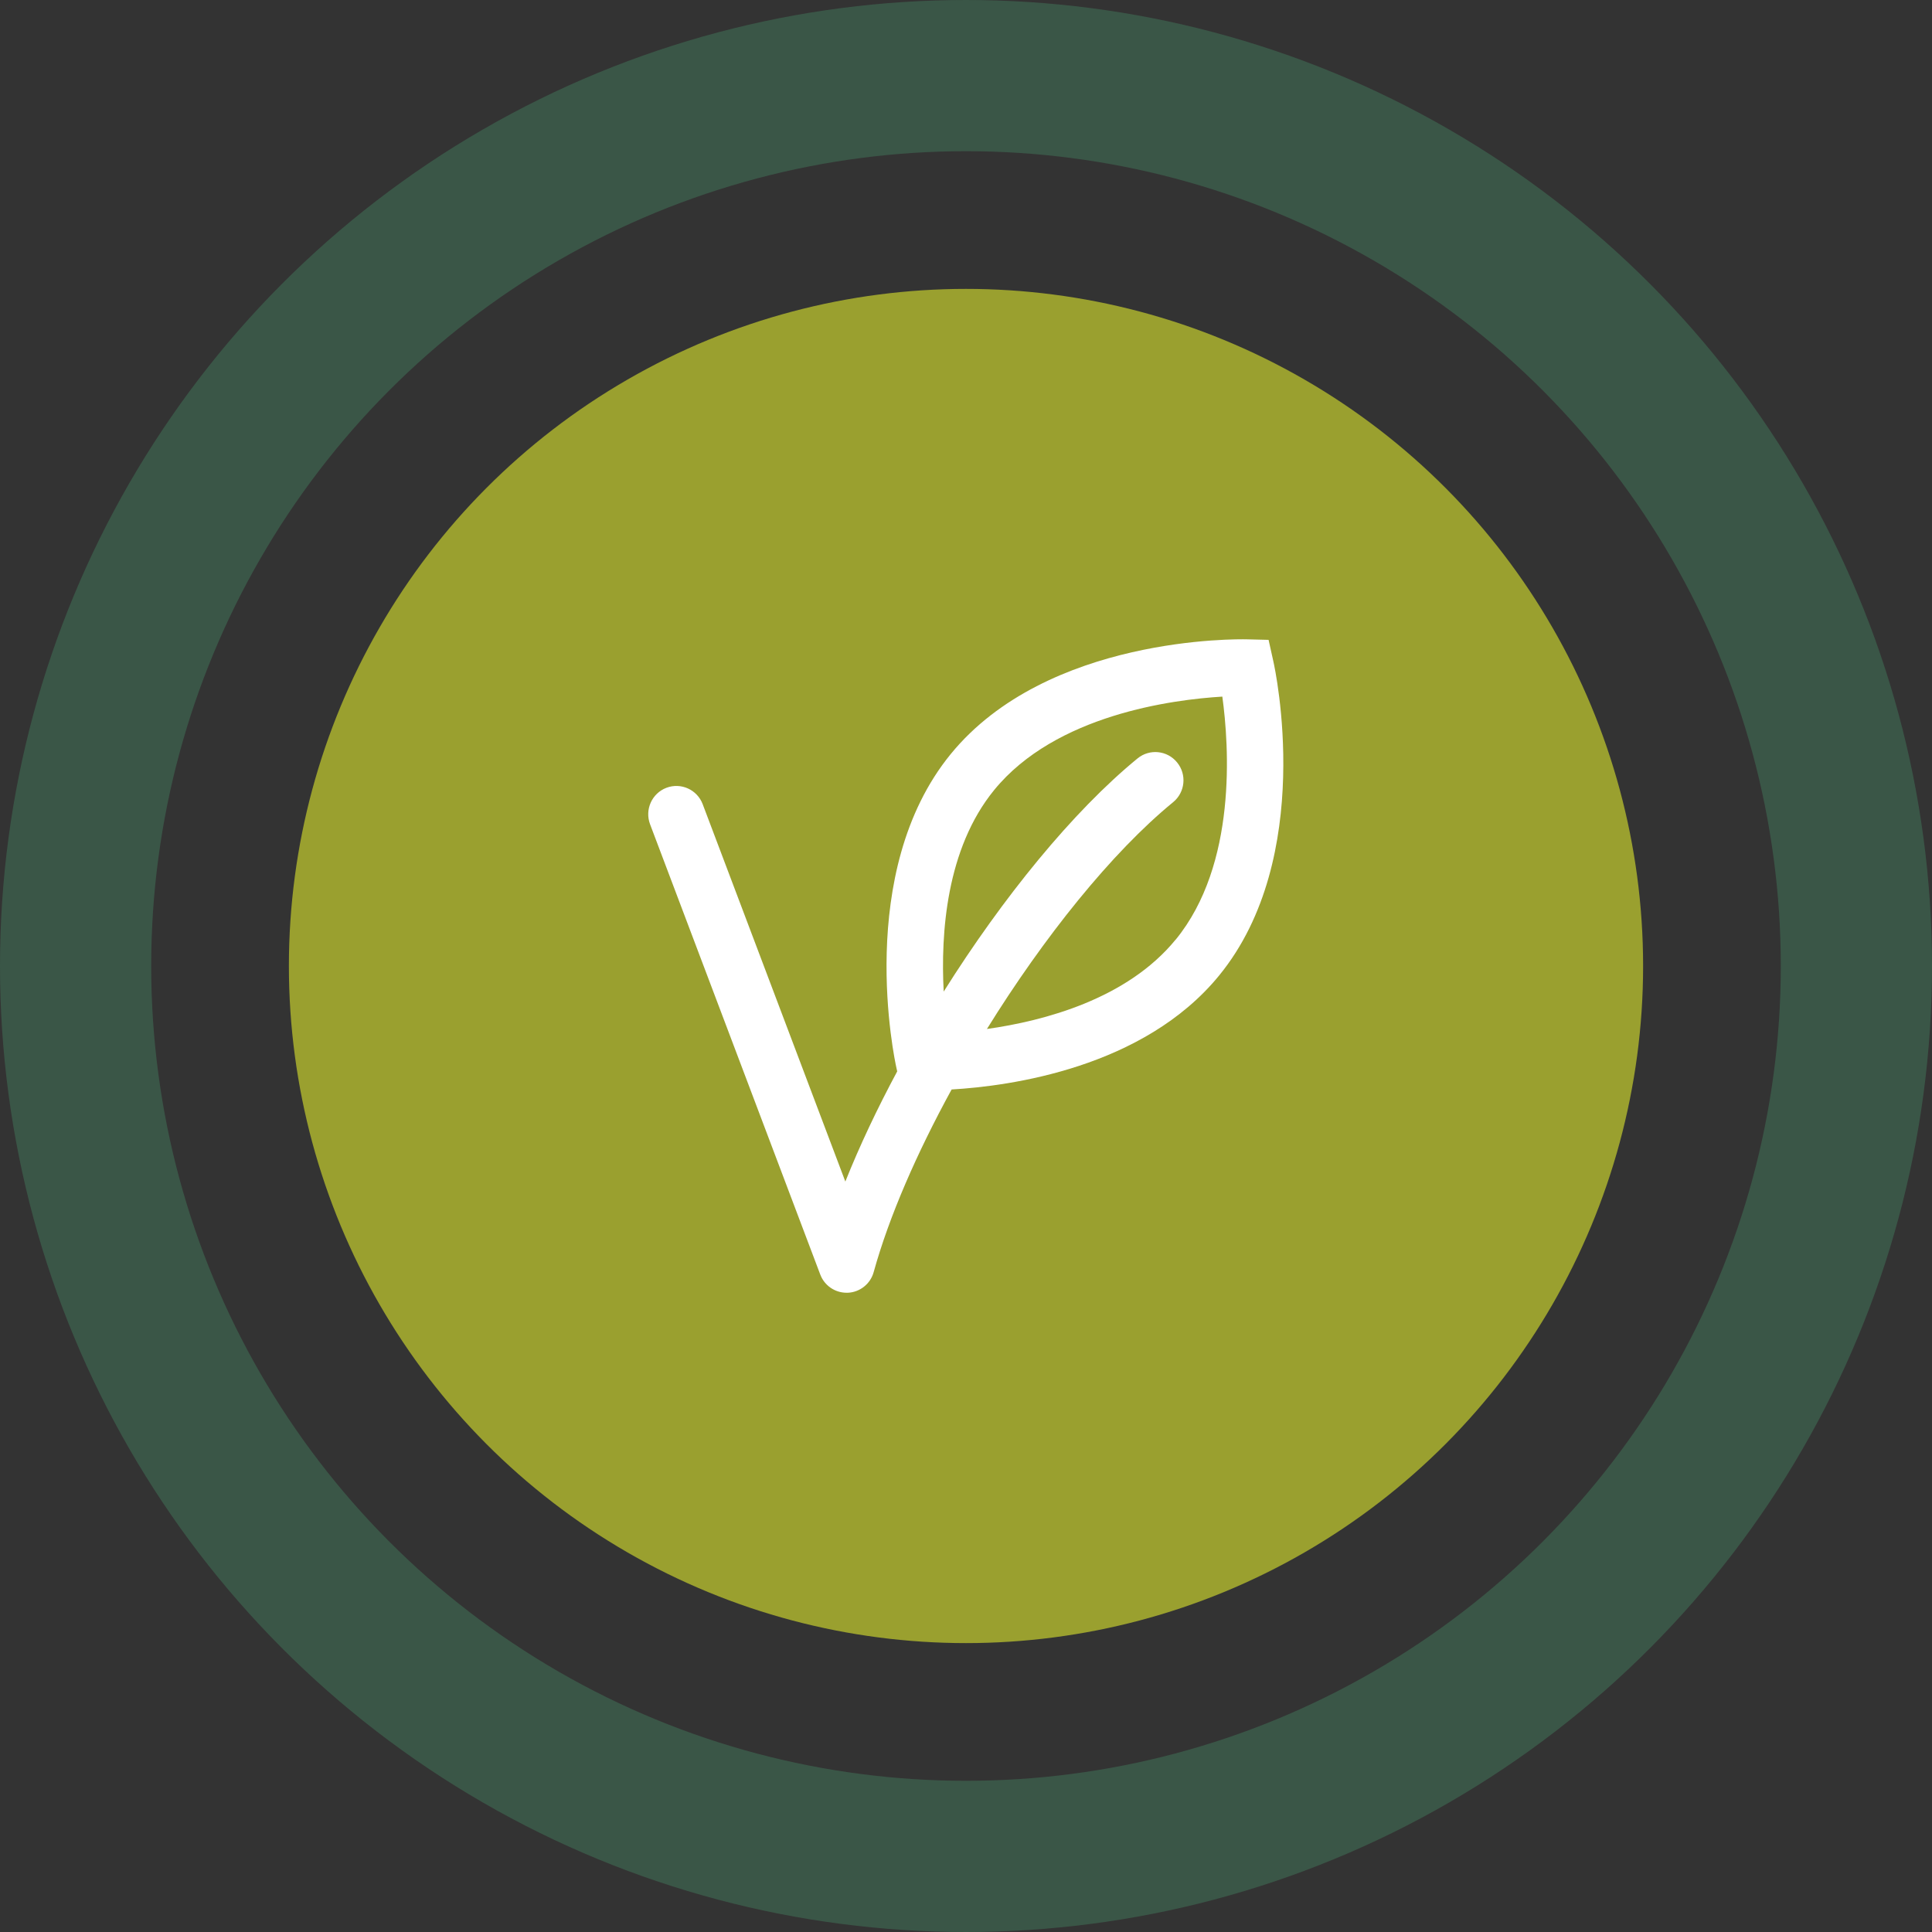
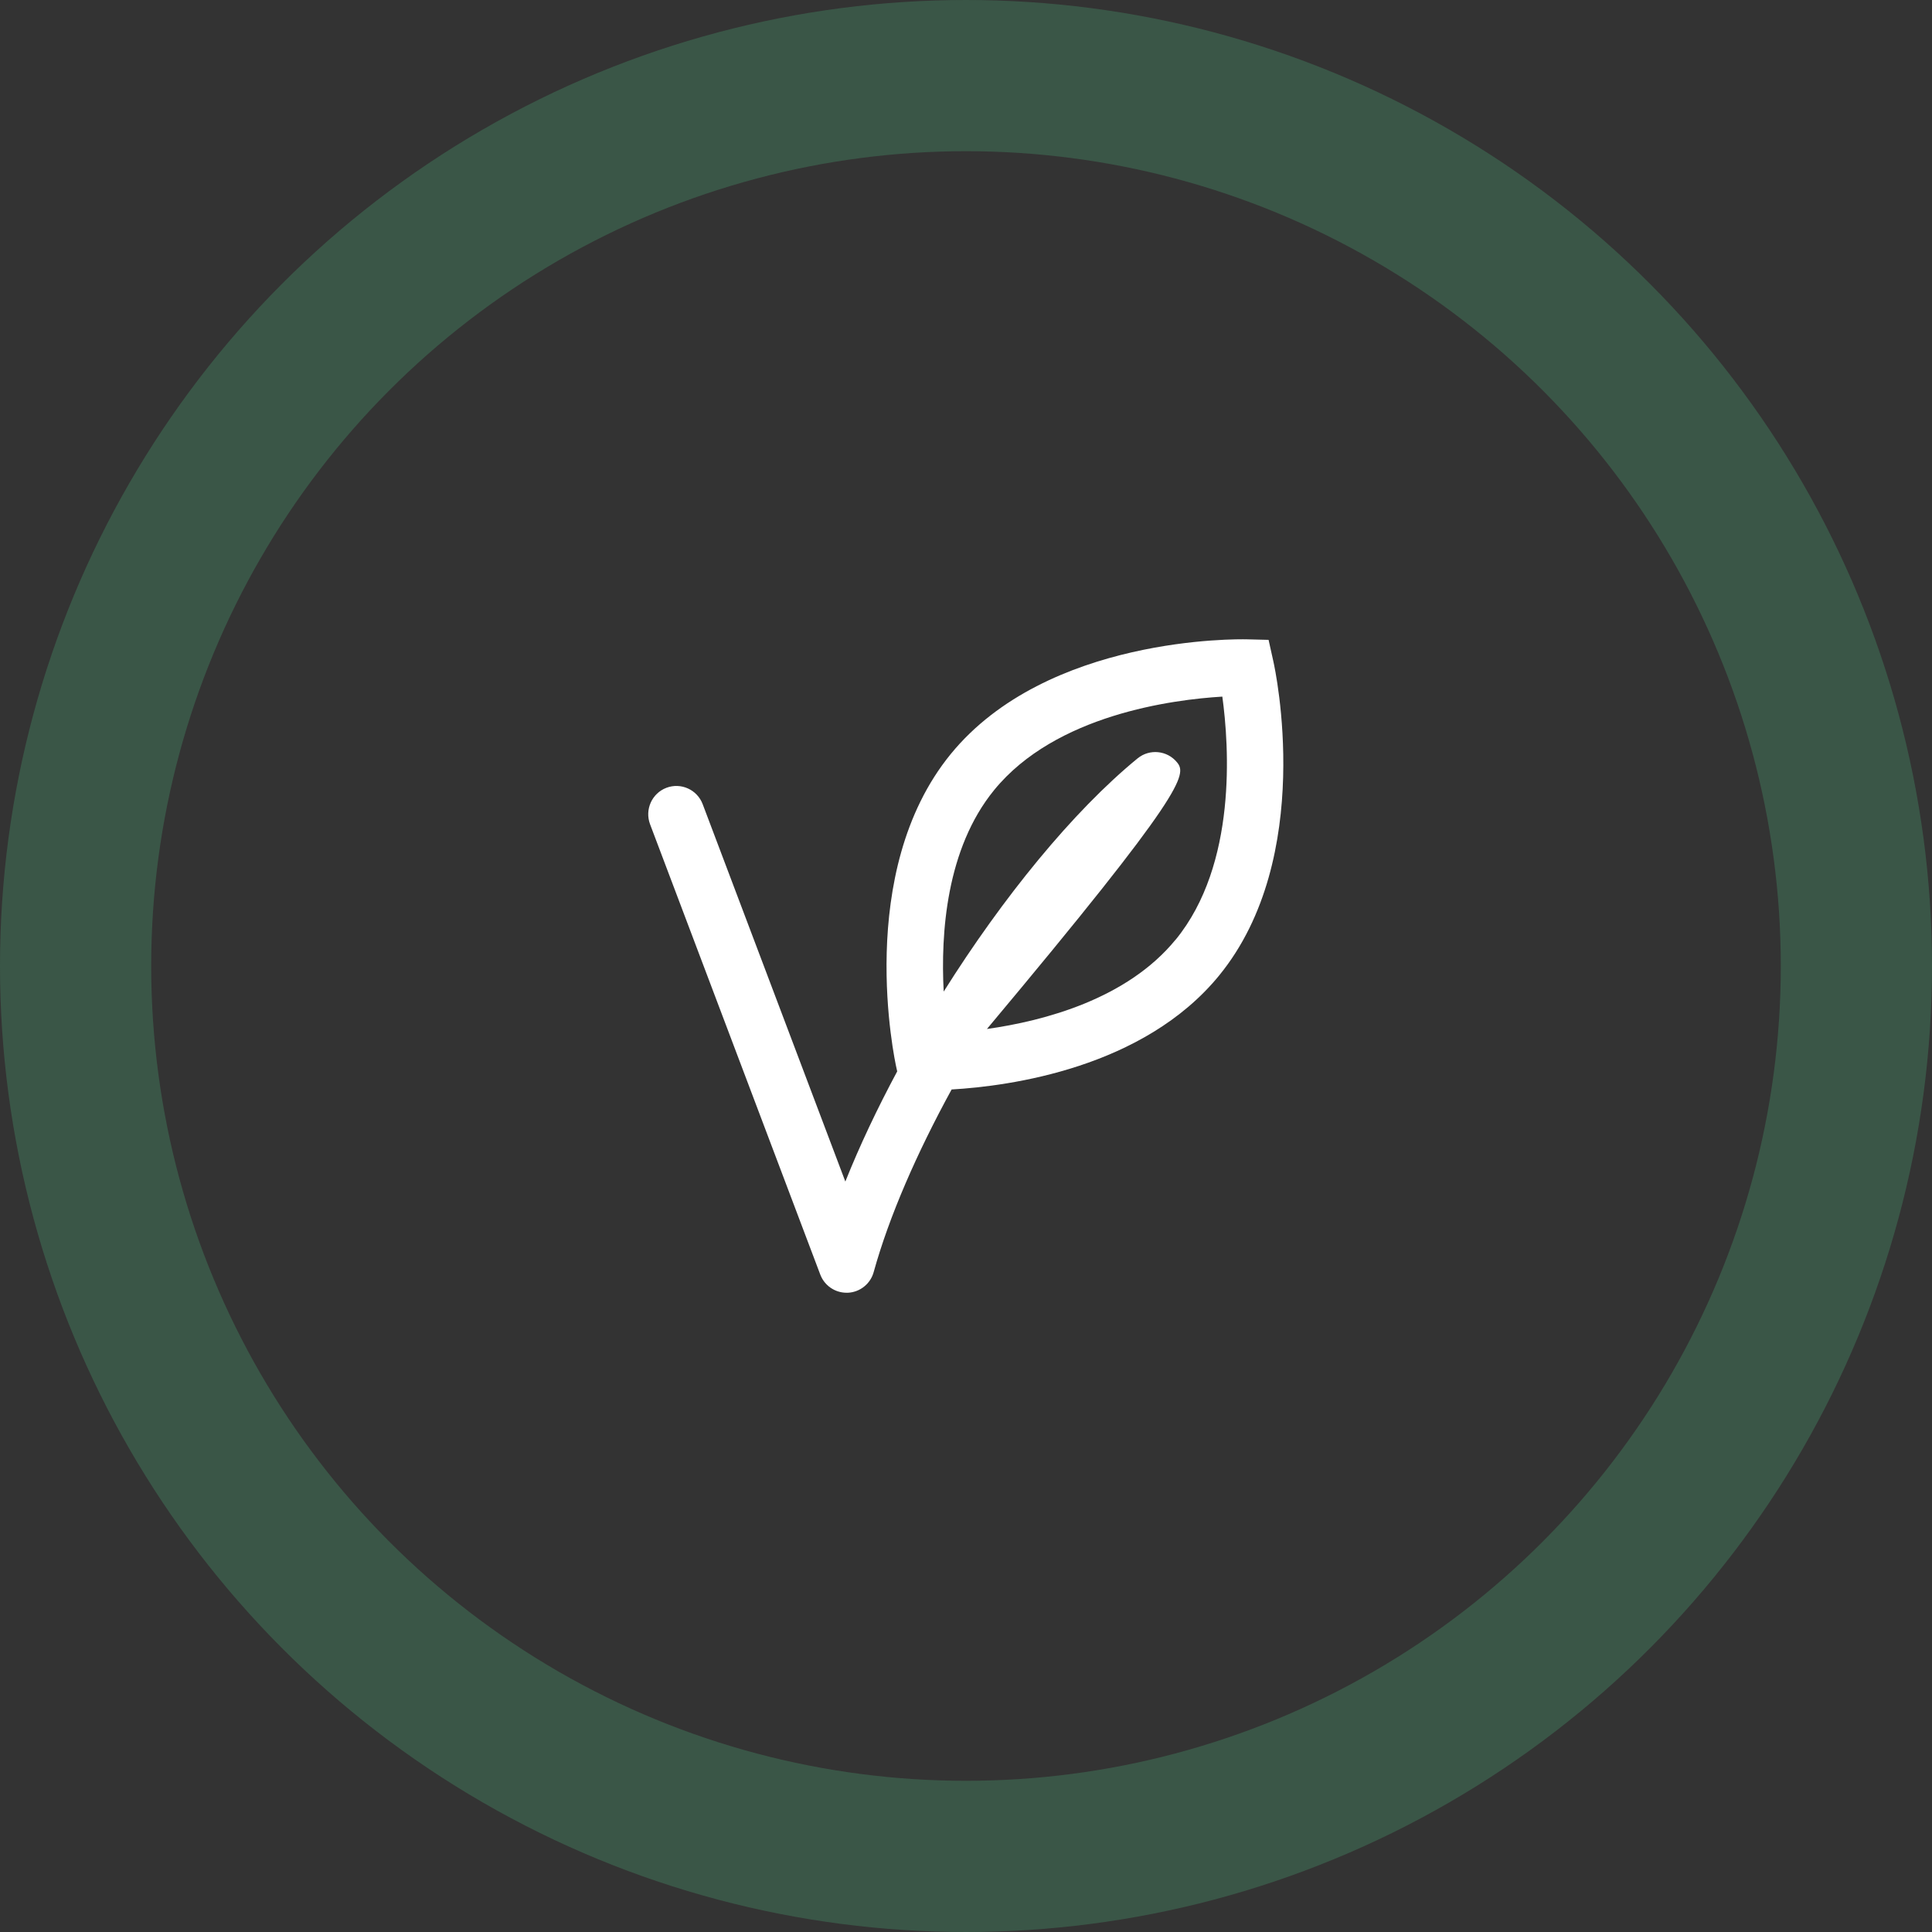
<svg xmlns="http://www.w3.org/2000/svg" width="115" height="115" viewBox="0 0 115 115" fill="none">
  <rect x="0" y="0" width="115" height="115" fill="#333333" stroke="none" />
  <circle cx="57.5" cy="57.5" r="53" stroke="#3A5647" stroke-width="9" />
-   <circle cx="57.5" cy="57.5" r="40.304" fill="#9AA02F" />
-   <path d="M69.981 55.926C67.092 59.467 62.15 60.769 58.746 61.249C62.129 55.792 66.171 50.743 69.828 47.75C70.545 47.164 70.654 46.102 70.067 45.385C69.484 44.665 68.43 44.556 67.713 45.142C63.855 48.301 59.688 53.43 56.172 59.023C55.99 55.574 56.318 50.525 59.177 47.025C62.843 42.537 69.812 41.642 72.758 41.465C73.16 44.403 73.646 51.447 69.981 55.932M75.796 39.37L75.511 38.087L74.205 38.055C73.719 38.044 62.338 37.85 56.59 44.886C50.845 51.921 53.253 63.106 53.362 63.578L53.405 63.772C52.219 65.982 51.171 68.194 50.318 70.33L41.826 47.867C41.497 47 40.531 46.563 39.664 46.894C38.801 47.224 38.367 48.195 38.695 49.065L48.825 75.865C49.072 76.52 49.697 76.949 50.392 76.949C50.416 76.949 50.443 76.949 50.468 76.949C51.19 76.916 51.812 76.419 52.004 75.721C52.919 72.417 54.578 68.623 56.644 64.85C60.12 64.648 68.072 63.567 72.568 58.065C78.313 51.029 75.905 39.844 75.796 39.372" fill="white" />
+   <path d="M69.981 55.926C67.092 59.467 62.15 60.769 58.746 61.249C70.545 47.164 70.654 46.102 70.067 45.385C69.484 44.665 68.43 44.556 67.713 45.142C63.855 48.301 59.688 53.43 56.172 59.023C55.99 55.574 56.318 50.525 59.177 47.025C62.843 42.537 69.812 41.642 72.758 41.465C73.16 44.403 73.646 51.447 69.981 55.932M75.796 39.37L75.511 38.087L74.205 38.055C73.719 38.044 62.338 37.85 56.59 44.886C50.845 51.921 53.253 63.106 53.362 63.578L53.405 63.772C52.219 65.982 51.171 68.194 50.318 70.33L41.826 47.867C41.497 47 40.531 46.563 39.664 46.894C38.801 47.224 38.367 48.195 38.695 49.065L48.825 75.865C49.072 76.52 49.697 76.949 50.392 76.949C50.416 76.949 50.443 76.949 50.468 76.949C51.19 76.916 51.812 76.419 52.004 75.721C52.919 72.417 54.578 68.623 56.644 64.85C60.12 64.648 68.072 63.567 72.568 58.065C78.313 51.029 75.905 39.844 75.796 39.372" fill="white" />
</svg>